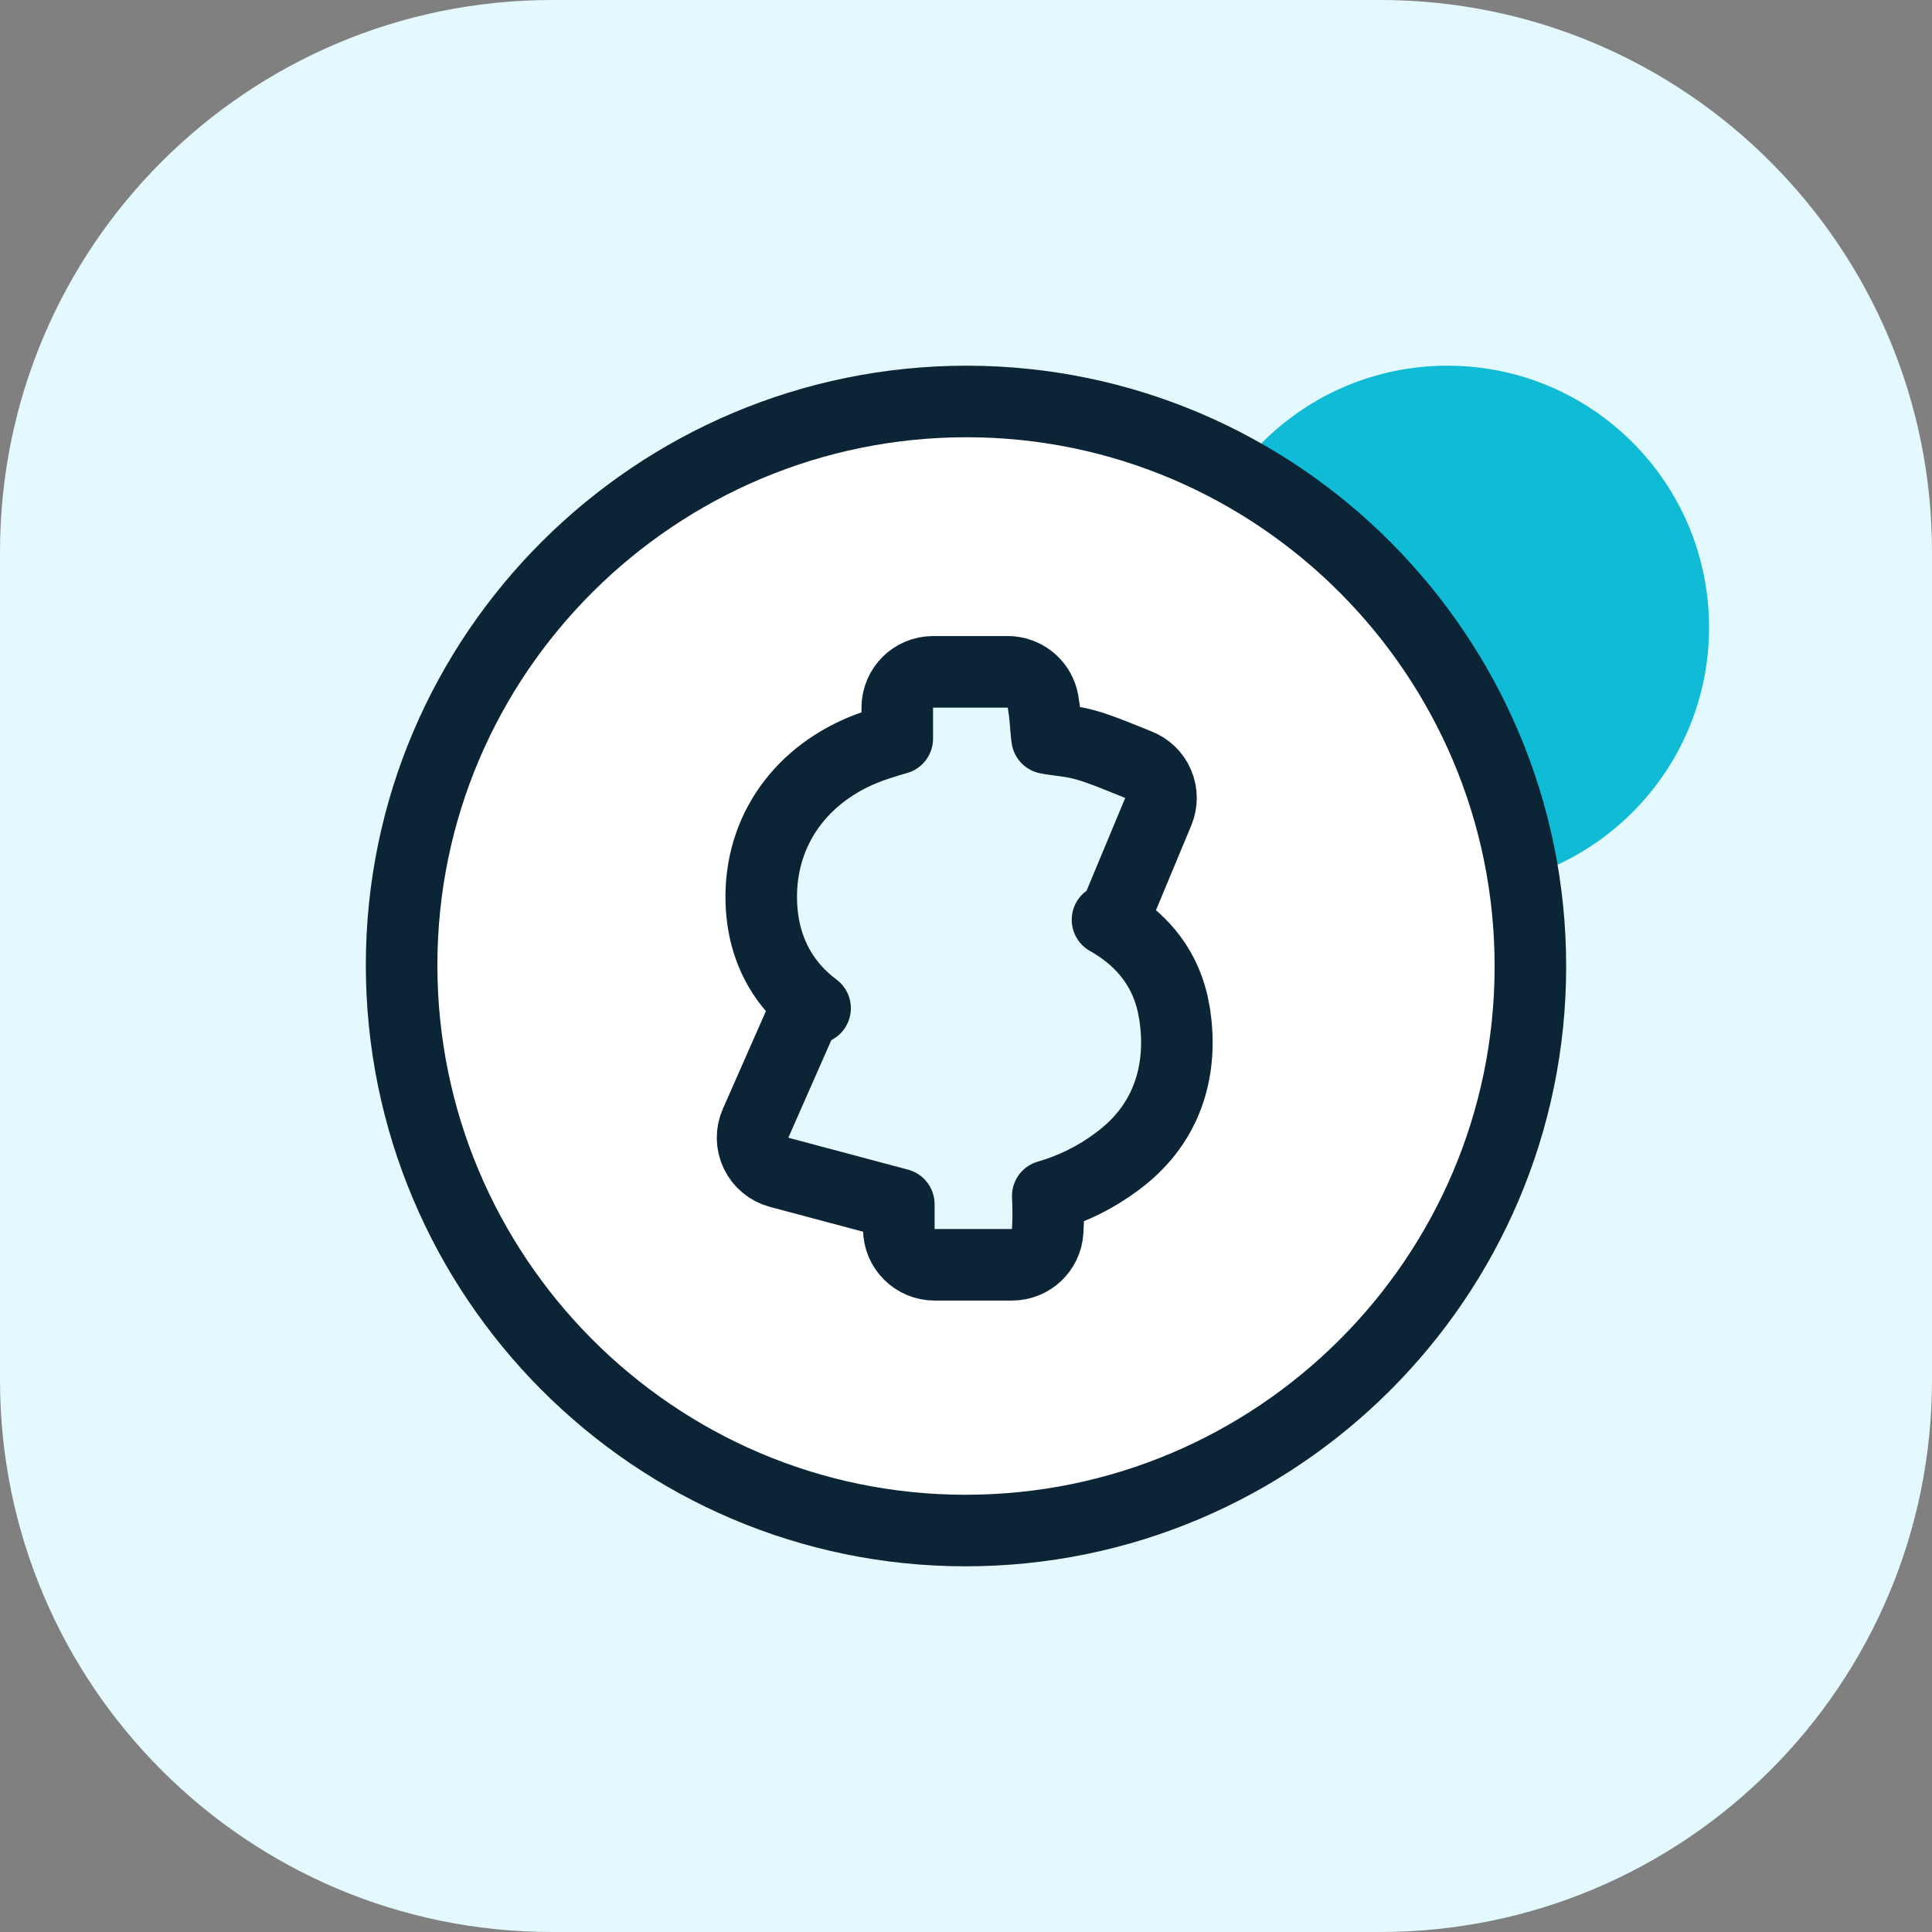
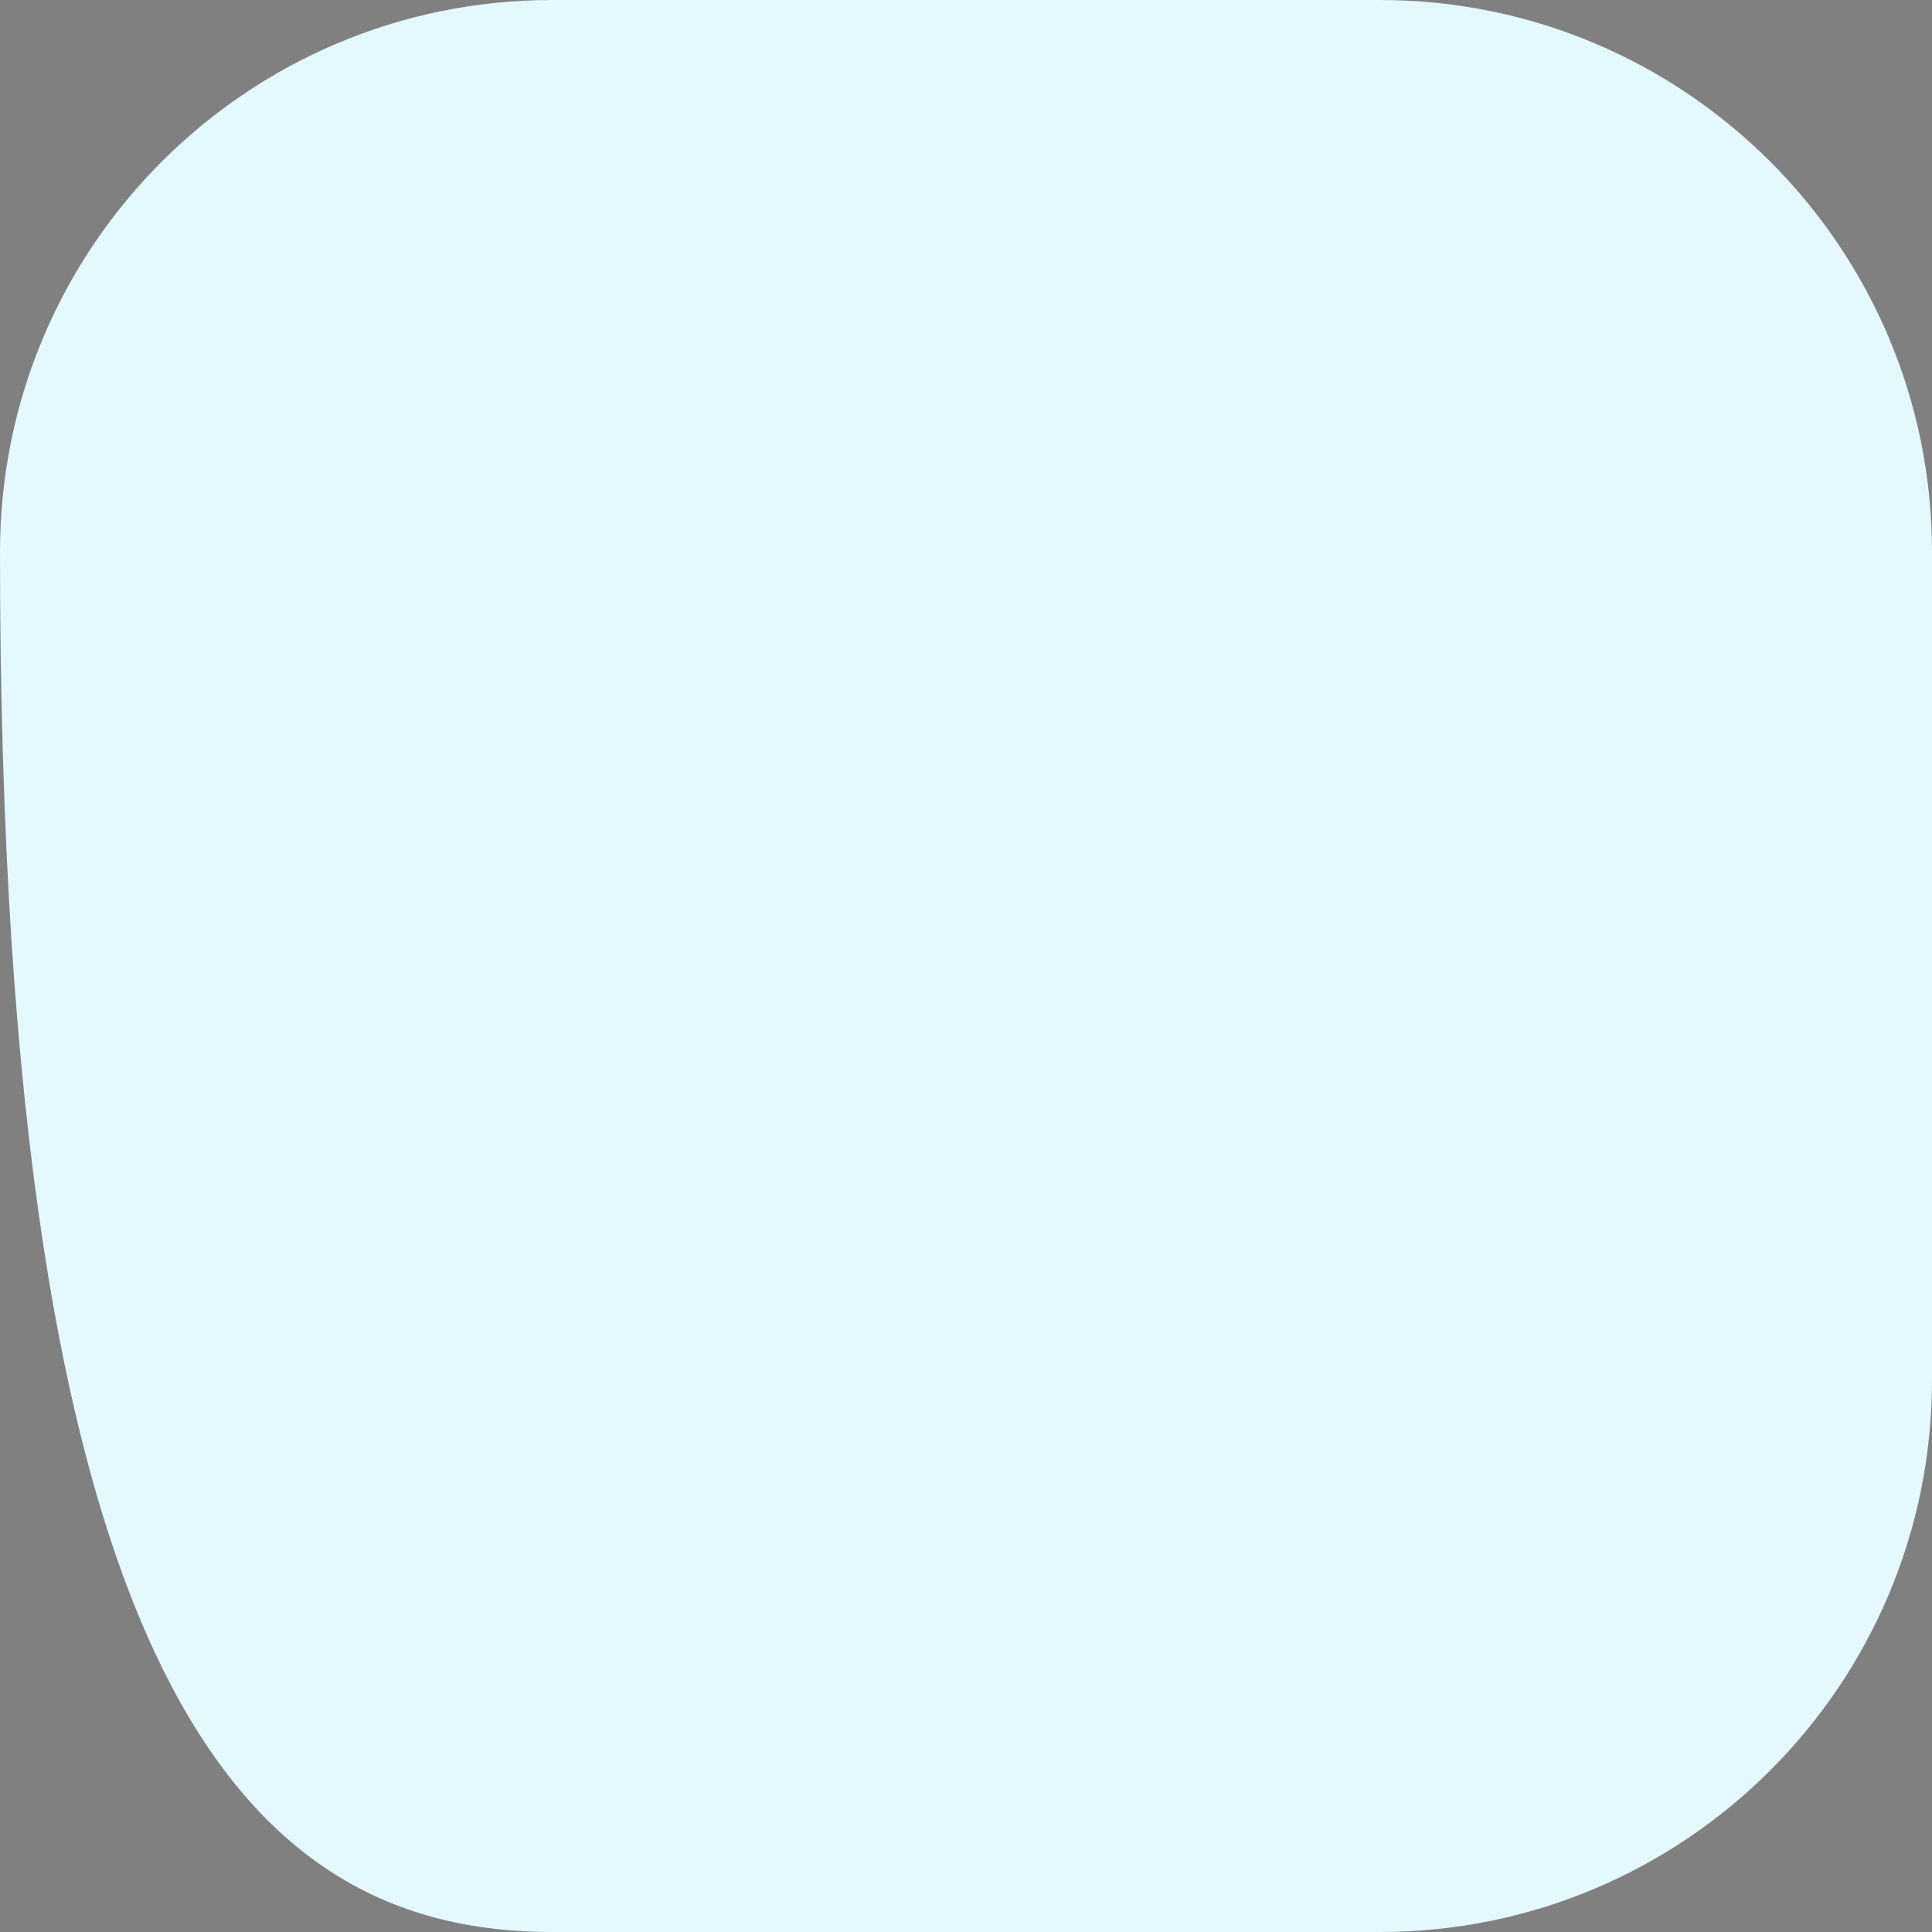
<svg xmlns="http://www.w3.org/2000/svg" width="54" height="54" viewBox="0 0 54 54" fill="none">
  <rect x="0" y="0" width="54" height="54" fill="#808080" stroke="none" />
-   <path d="M38.571 0H15.429C6.908 0 0 6.908 0 15.429V38.571C0 47.092 6.908 54 15.429 54H38.571C47.092 54 54 47.092 54 38.571V15.429C54 6.908 47.092 0 38.571 0Z" fill="#E4F9FD" />
-   <circle cx="40.456" cy="17.534" r="7.313" fill="#10BBD6" />
-   <path d="M27.023 11.221C35.712 11.228 42.783 18.319 42.775 27.023C42.768 35.725 35.677 42.785 26.977 42.779C18.282 42.773 11.225 35.678 11.225 26.975C11.225 18.279 18.322 11.221 27.023 11.221ZM26.079 18.778C25.527 18.778 25.079 19.226 25.079 19.778V20.645C24.98 20.673 24.883 20.702 24.786 20.731L24.461 20.836C22.546 21.484 21.306 23.04 21.277 24.997L21.278 25.188C21.302 26.111 21.589 26.951 22.19 27.637C22.367 27.838 22.566 28.017 22.782 28.18C22.61 28.267 22.462 28.405 22.363 28.582L22.321 28.668C21.948 29.518 21.577 30.356 21.119 31.396C21.001 31.664 21.006 31.969 21.133 32.232C21.259 32.495 21.494 32.69 21.776 32.766L25.122 33.658V34.351C25.122 34.903 25.57 35.351 26.122 35.351H28.285C28.814 35.351 29.251 34.94 29.283 34.412C29.303 34.084 29.303 33.755 29.285 33.428L29.289 33.427C29.986 33.227 30.64 32.901 31.22 32.466L31.221 32.467C31.222 32.465 31.224 32.463 31.226 32.462C31.228 32.46 31.23 32.46 31.232 32.458L31.231 32.457C32.543 31.491 33.01 30.106 32.87 28.648L32.834 28.355L32.833 28.352L32.775 28.048C32.512 26.915 31.798 26.184 30.955 25.708C31.099 25.603 31.218 25.46 31.291 25.285C31.649 24.426 31.99 23.604 32.373 22.688C32.477 22.439 32.476 22.159 32.371 21.911C32.266 21.663 32.064 21.469 31.813 21.371C31.404 21.212 30.874 20.976 30.371 20.829H30.37C30.169 20.77 29.971 20.736 29.811 20.713C29.6 20.682 29.543 20.679 29.384 20.654C29.337 20.647 29.299 20.639 29.267 20.633C29.264 20.612 29.26 20.588 29.257 20.561C29.242 20.44 29.235 20.321 29.22 20.146C29.213 20.067 29.205 19.979 29.194 19.886L29.151 19.597C29.069 19.152 28.7 18.822 28.257 18.782L28.168 18.778H26.079Z" fill="white" stroke="#0B2537" stroke-width="2" stroke-miterlimit="10" stroke-linecap="round" stroke-linejoin="round" />
+   <path d="M38.571 0H15.429C6.908 0 0 6.908 0 15.429C0 47.092 6.908 54 15.429 54H38.571C47.092 54 54 47.092 54 38.571V15.429C54 6.908 47.092 0 38.571 0Z" fill="#E4F9FD" />
</svg>